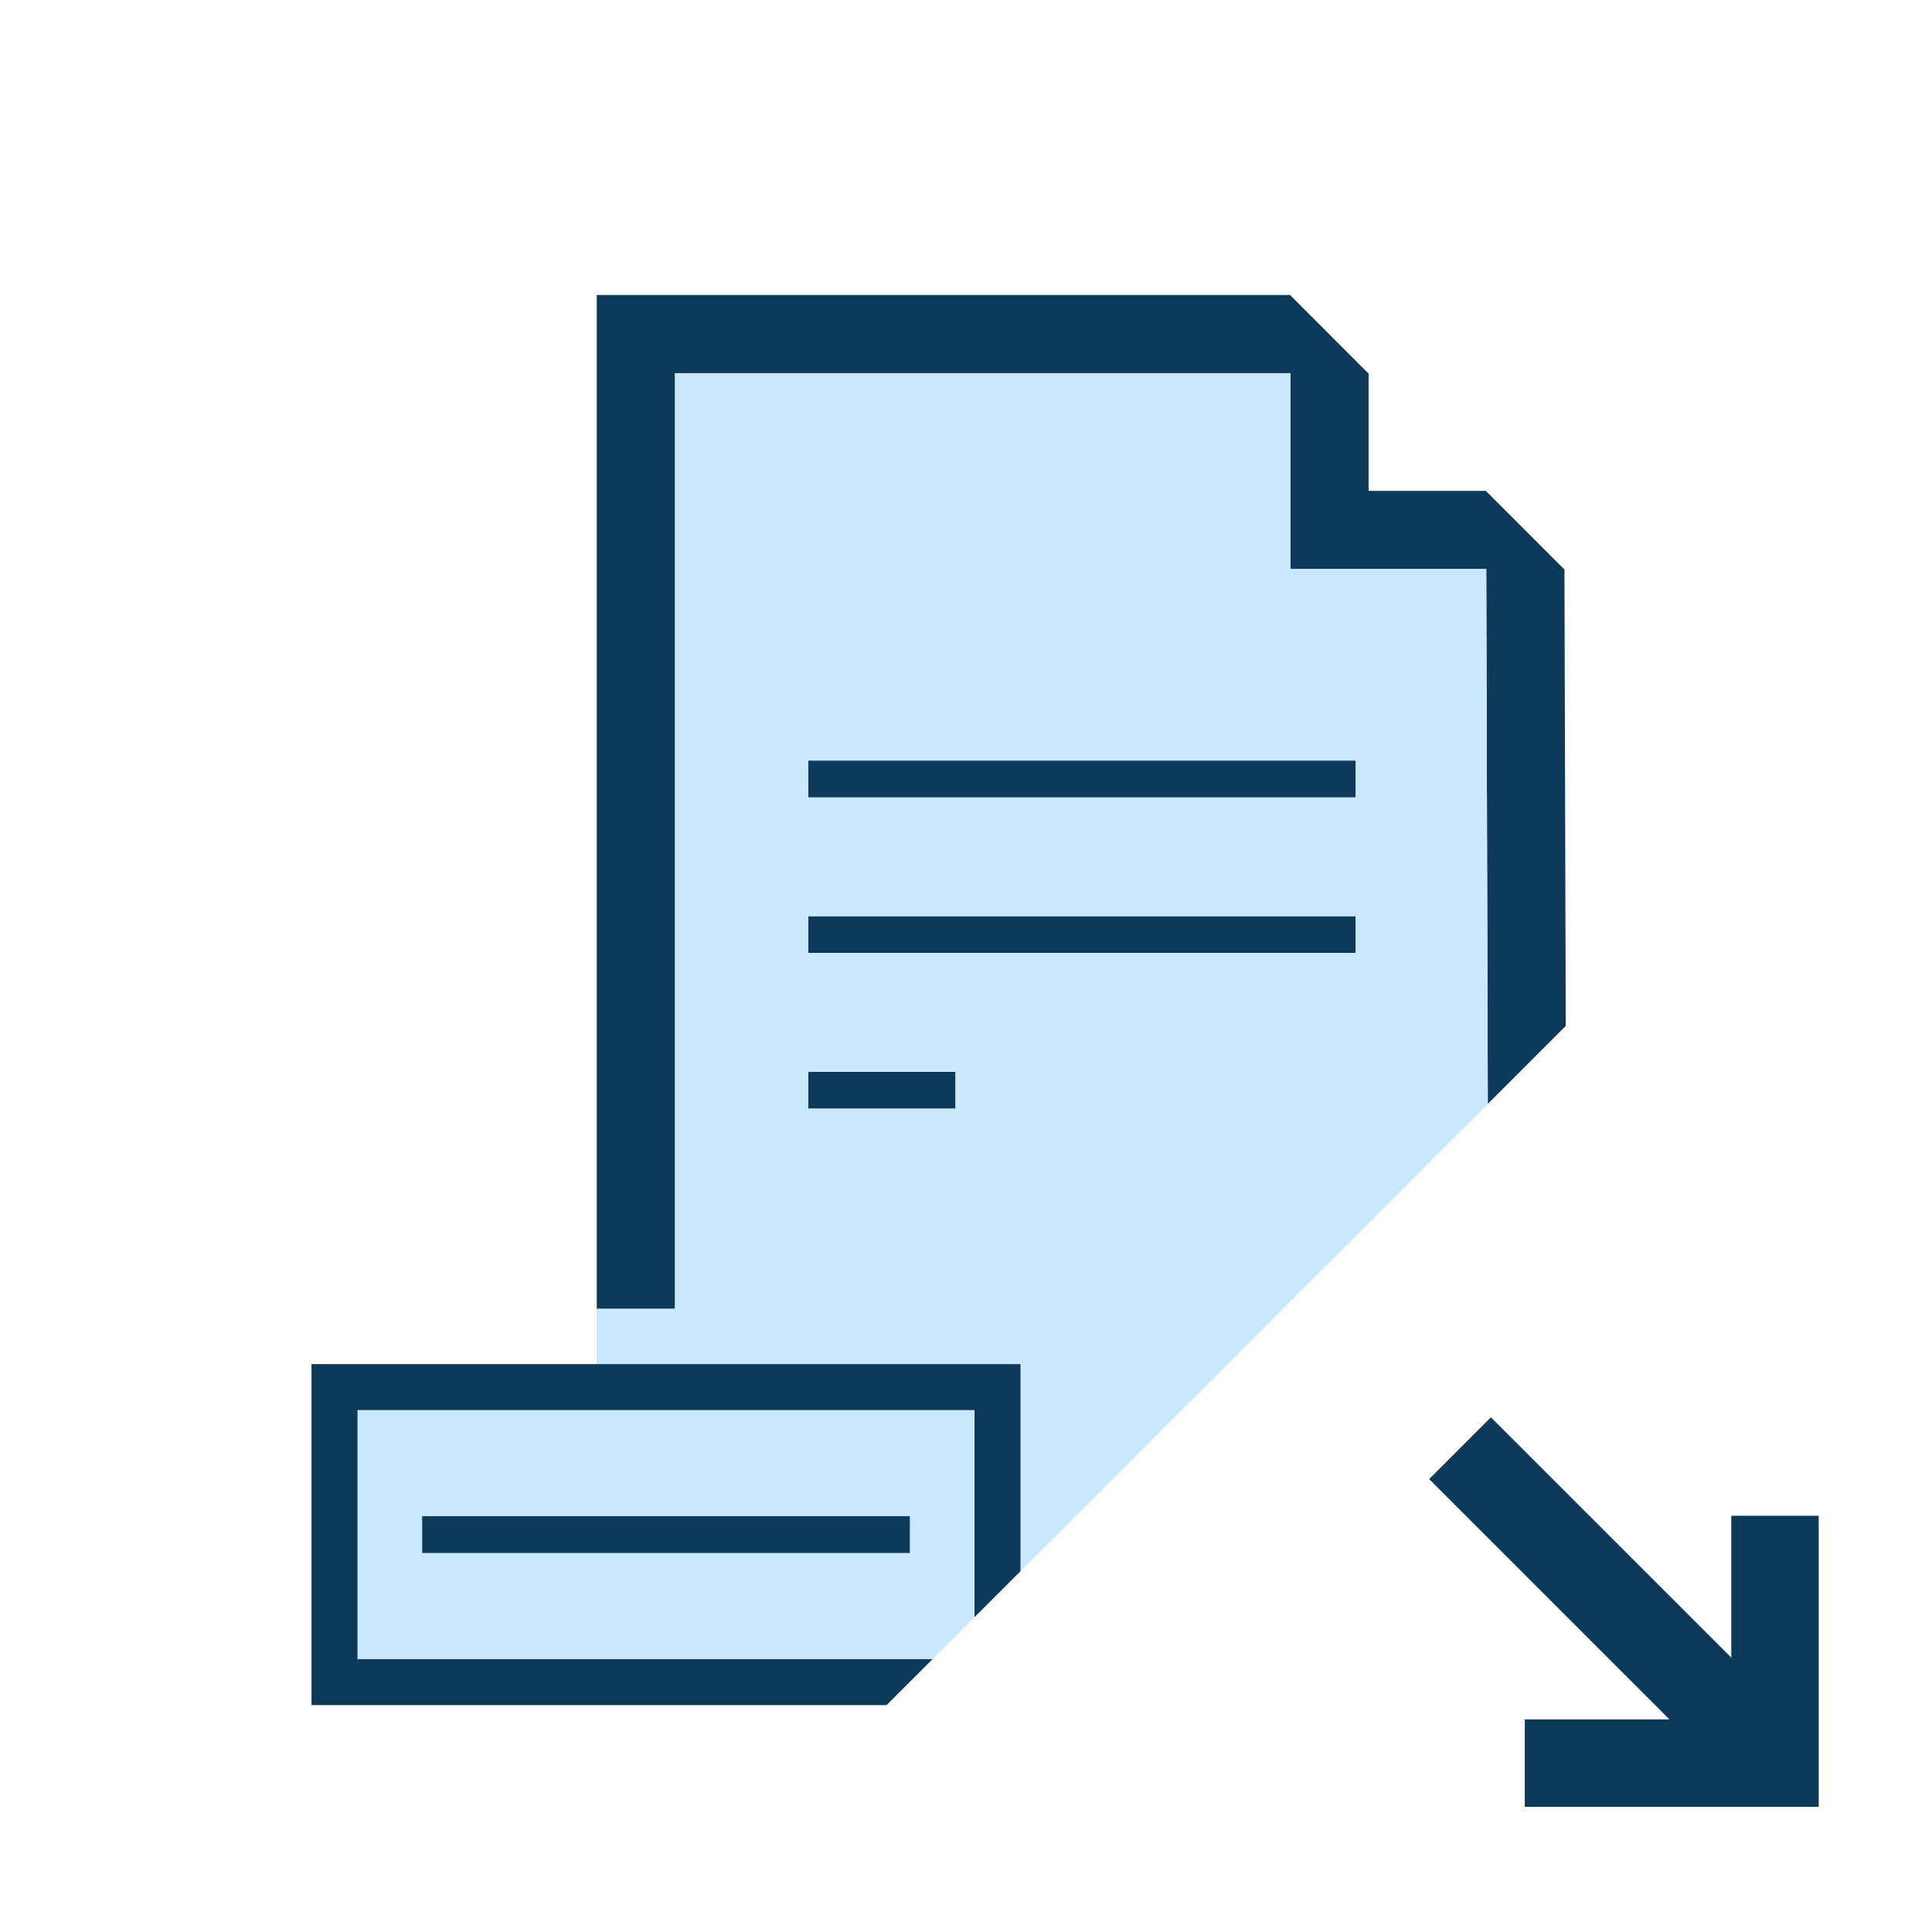
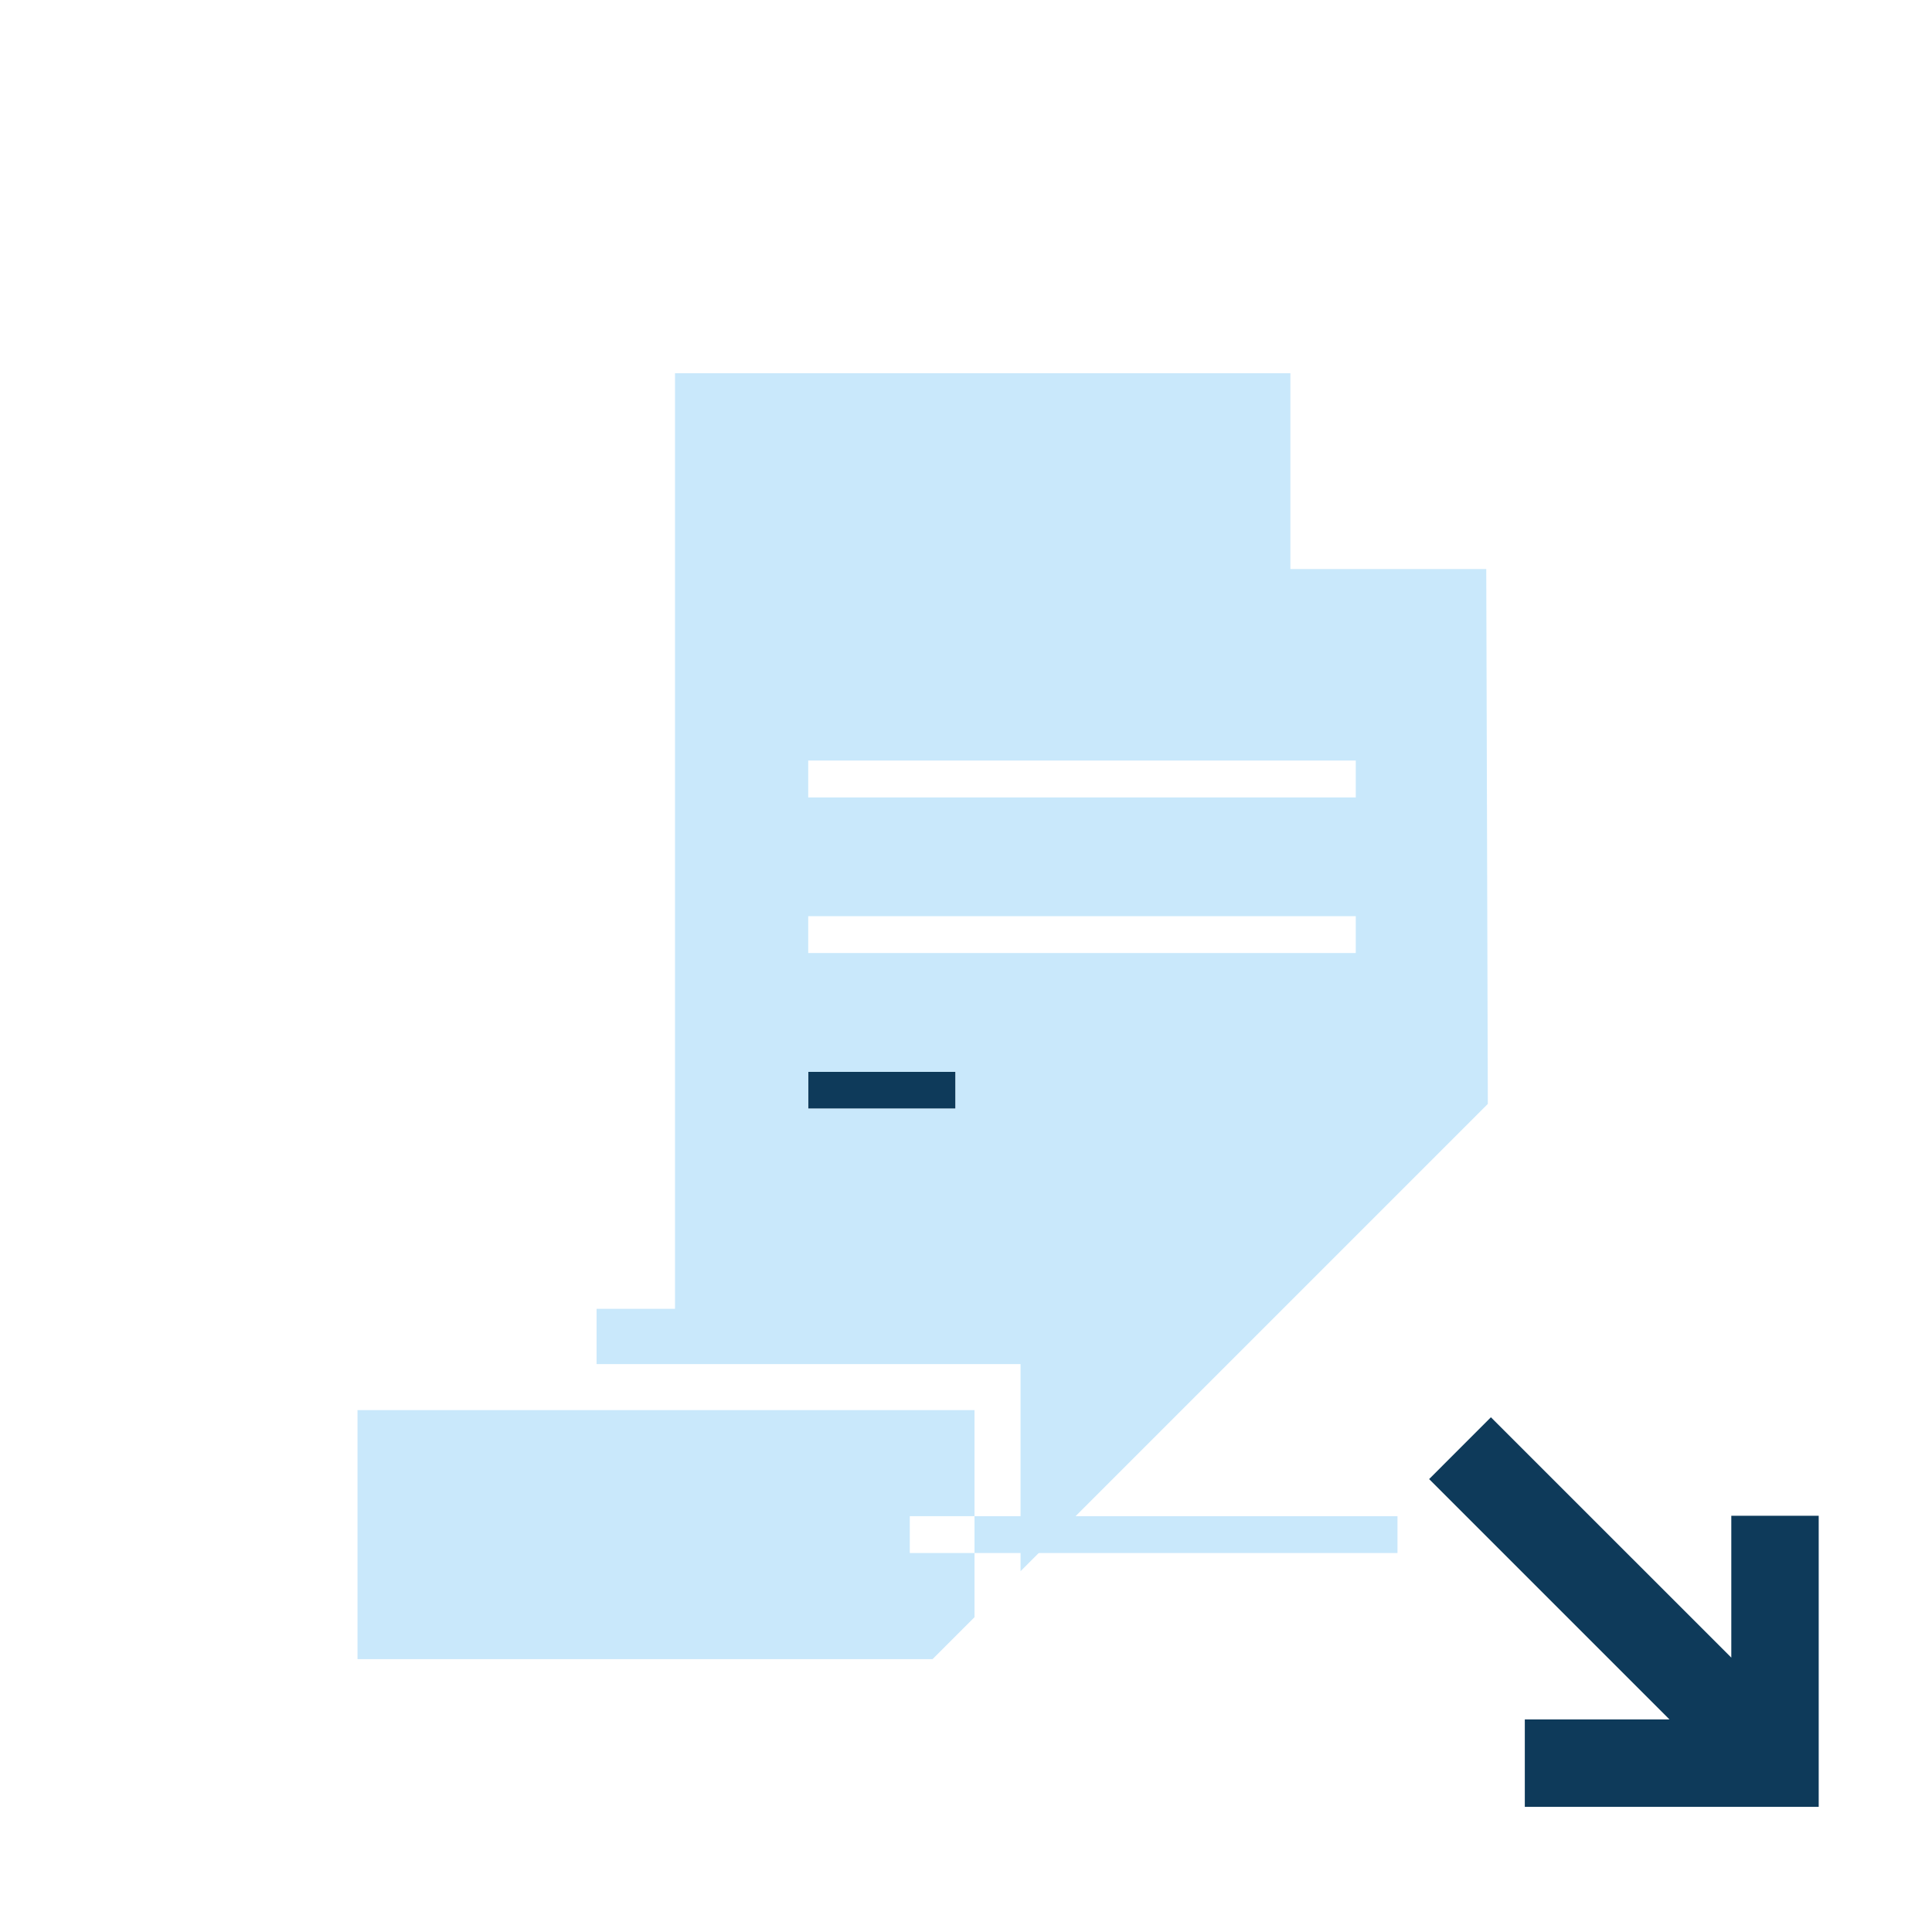
<svg xmlns="http://www.w3.org/2000/svg" version="1.1" x="0px" y="0px" width="42px" height="42px" viewBox="0 0 42 42" enable-background="new 0 0 42 42">
  <g>
    <polygon fill="#0E3A5A" points="37.637,32.952 37.637,36.035 32.411,30.81 31.068,32.154 36.293,37.379 33.148,37.379   33.148,39.28 39.537,39.28 39.537,32.952  " />
-     <polygon fill="#0E3A5A" points="14.674,8.113 28.051,8.113 28.051,12.37 32.31,12.37 32.343,23.998 34.038,22.303 34.01,12.381   32.301,10.671 29.752,10.671 29.752,8.122 28.044,6.413 12.973,6.413 12.973,28.452 14.674,28.452  " />
-     <rect x="17.57" y="16.534" fill="#0E3A5A" width="11.903" height="0.801" />
-     <rect x="17.57" y="19.917" fill="#0E3A5A" width="11.903" height="0.801" />
    <rect x="17.57" y="23.3" fill="#0E3A5A" width="3.202" height="0.801" />
    <path fill="#C9E8FB" d="M32.31,12.37h-4.258V8.113H14.674v20.34h-1.7h-0.005v1.201h9.217v4.502l10.158-10.158L32.31,12.37z    M20.773,24.101H17.57V23.3h3.202V24.101z M29.474,20.718H17.57v-0.801h11.903V20.718z M29.474,17.335H17.57v-0.801h11.903V17.335z   " />
-     <path fill="#C9E8FB" d="M7.772,30.654v5.414h12.501l0.912-0.912v-4.502H7.772z M19.778,33.761H9.177V32.96h10.602V33.761z" />
-     <polygon fill="#0E3A5A" points="12.968,29.654 6.772,29.654 6.772,37.068 19.273,37.068 20.273,36.068 7.772,36.068 7.772,30.654   21.185,30.654 21.185,35.156 22.185,34.156 22.185,29.654  " />
-     <rect x="9.177" y="32.96" fill="#0E3A5A" width="10.602" height="0.801" />
+     <path fill="#C9E8FB" d="M7.772,30.654v5.414h12.501l0.912-0.912v-4.502H7.772z M19.778,33.761V32.96h10.602V33.761z" />
  </g>
</svg>